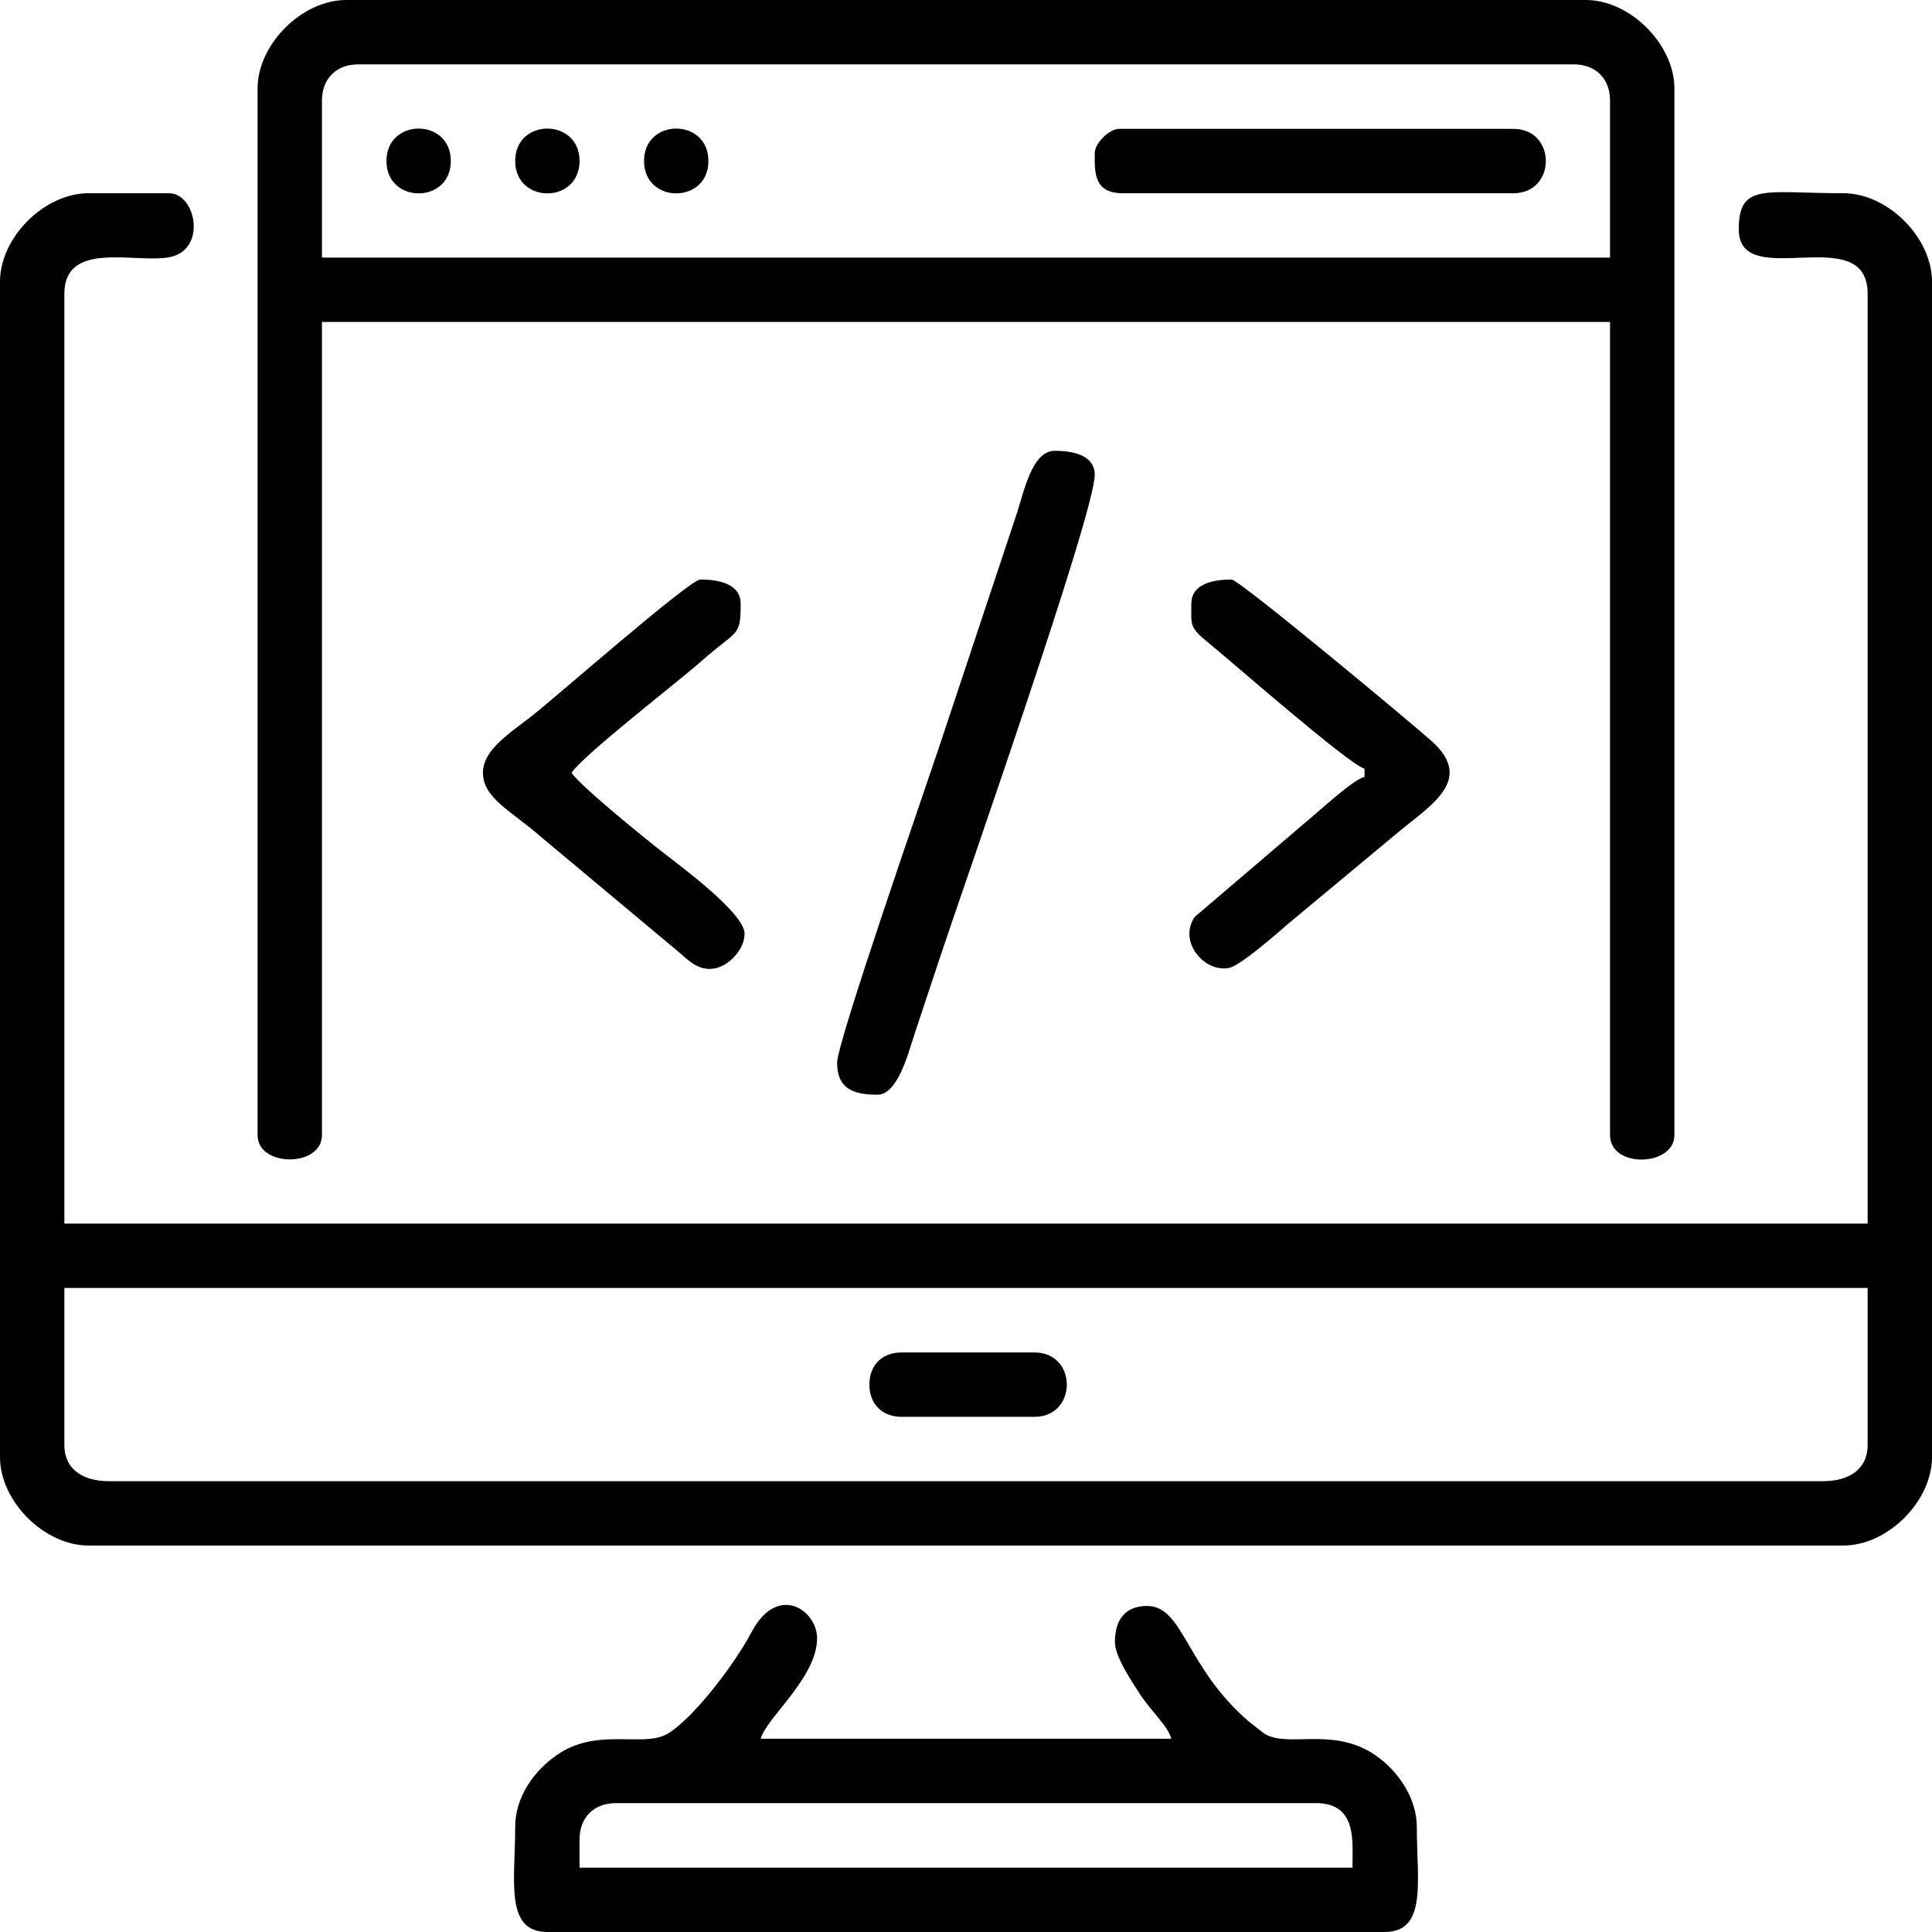
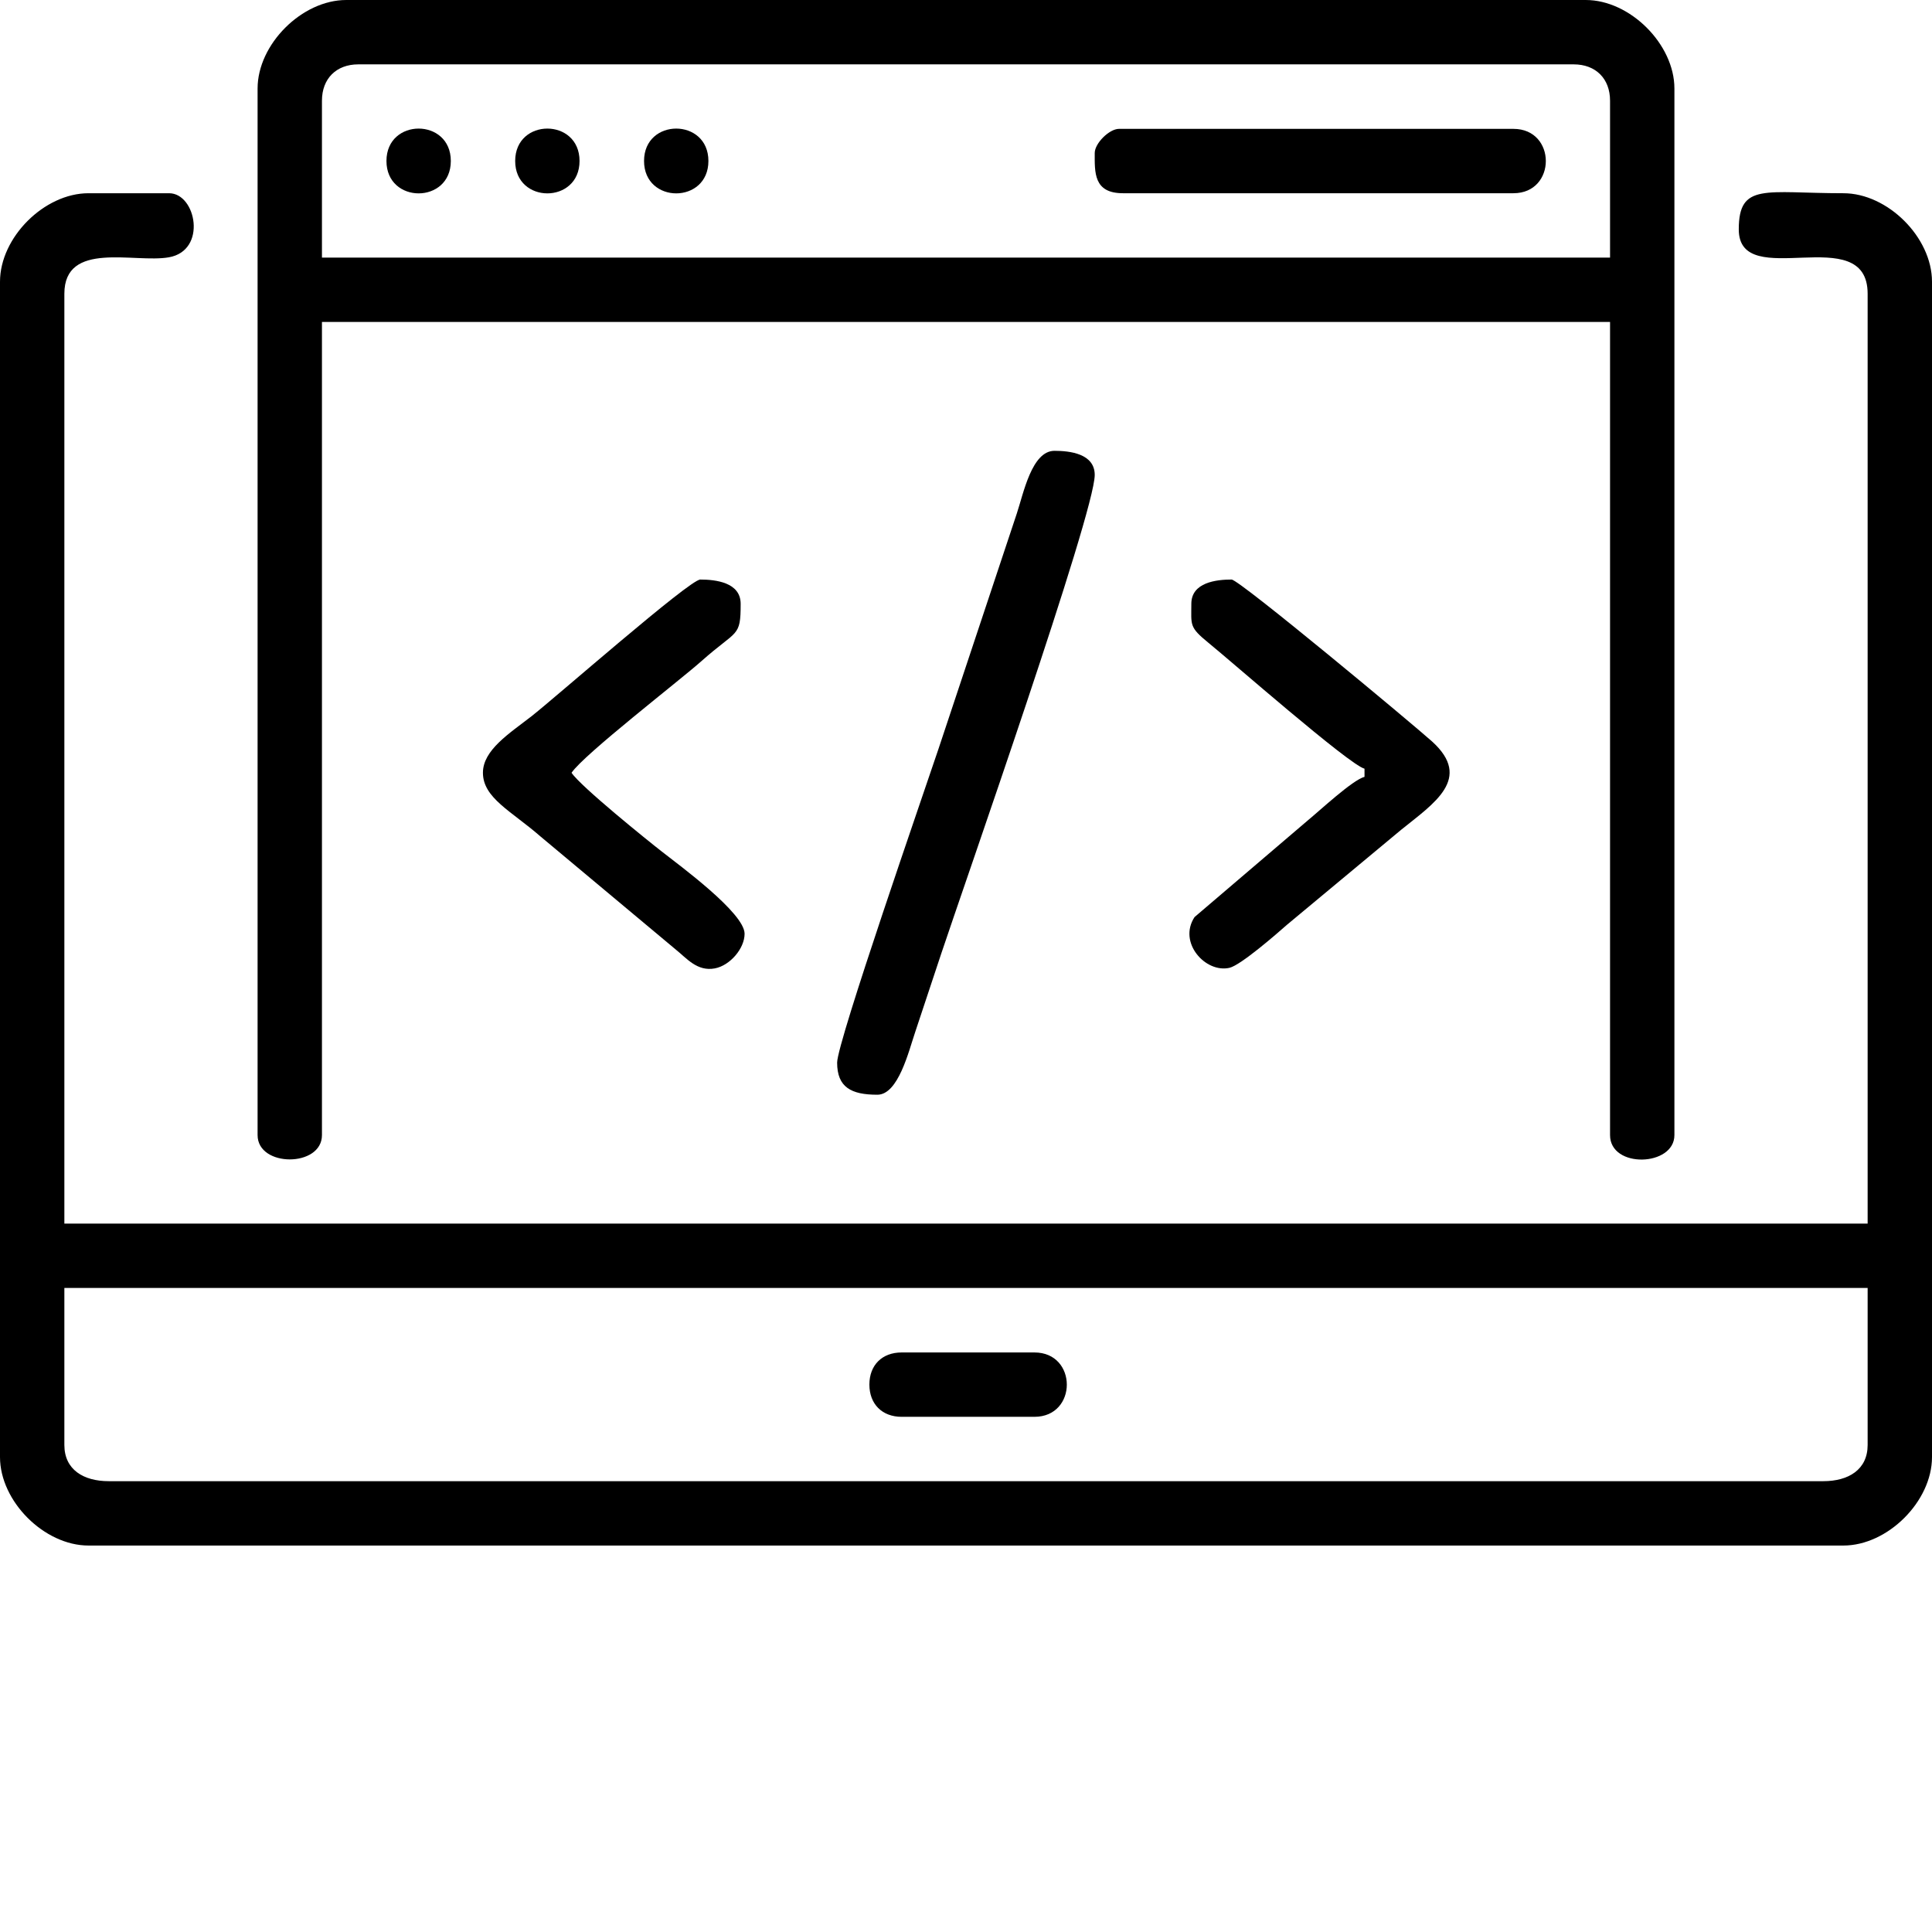
<svg xmlns="http://www.w3.org/2000/svg" xml:space="preserve" width="30mm" height="30mm" version="1.1" style="shape-rendering:geometricPrecision; text-rendering:geometricPrecision; image-rendering:optimizeQuality; fill-rule:evenodd; clip-rule:evenodd" viewBox="0 0 13778 13778">
  <defs>
    <style type="text/css">
   
    .fil0 {fill:black}
   
  </style>
  </defs>
  <g id="Warstwa_x0020_1">
    <g id="_2445219818048">
      <path class="fil0" d="M459 10305l0 -1120 12860 0 0 1120c0,176 -137,258 -316,258l-12228 0c-179,0 -316,-82 -316,-258zm-459 -8296l0 8382c0,316 316,631 631,631l12515 0c316,0 632,-315 632,-631l0 -8382c0,-316 -316,-631 -632,-631 -557,0 -746,-78 -746,258 0,454 919,-70 919,459l0 6631 -12860 0 0 -6631c0,-381 500,-217 745,-260 275,-48 195,-457 2,-457l-575 0c-315,0 -631,315 -631,631z" />
      <path class="fil0" d="M2296 718c0,-157 102,-259 259,-259l8668 0c157,0 259,102 259,259l0 1119 -9186 0 0 -1119zm-459 -87l0 7464c0,231 459,231 459,0l0 -5799 9186 0 0 5799c0,240 459,225 459,0l0 -7464c0,-315 -316,-631 -632,-631l-8840 0c-316,0 -632,316 -632,631z" />
-       <path class="fil0" d="M4133 13118c0,-157 102,-259 259,-259l4994 0c295,0 259,277 259,460l-5512 0 0 -201zm-459 -86c0,382 -76,746 230,746l5970 0c306,0 230,-364 230,-746 0,-238 -168,-439 -327,-535 -294,-176 -591,-33 -758,-132 -3,-1 -107,-83 -113,-88 -450,-386 -466,-824 -725,-824 -162,0 -230,104 -230,258 0,105 126,289 177,368 93,142 199,225 225,321l-2928 0c40,-150 402,-436 402,-717 0,-200 -283,-397 -470,-39 -105,201 -402,605 -598,721 -160,95 -467,-34 -740,121 -164,94 -345,292 -345,546z" />
      <path class="fil0" d="M5970 7578c0,176 100,229 287,229 149,0 223,-309 270,-448 65,-197 125,-377 186,-560 161,-483 1094,-3141 1094,-3412 0,-152 -178,-172 -287,-172 -162,0 -221,304 -269,448l-559 1680c-97,291 -722,2088 -722,2235z" />
      <path class="fil0" d="M8496 4306c0,153 -17,165 123,279 156,126 1001,868 1112,897l0 58c-86,23 -317,239 -406,312l-806 688c-120,182 78,401 249,362 81,-19 340,-245 410,-307l815 -678c233,-188 511,-365 220,-629 -130,-117 -1375,-1155 -1430,-1155 -108,0 -287,20 -287,173z" />
      <path class="fil0" d="M3444 5511c0,180 204,274 409,453l969 810c74,59 150,156 276,132 107,-20 212,-141 212,-247 0,-148 -464,-487 -590,-586 -99,-77 -579,-464 -644,-562 88,-131 771,-658 926,-796 256,-228 280,-166 280,-409 0,-153 -179,-173 -288,-173 -76,0 -1037,845 -1205,976 -157,122 -345,240 -345,402z" />
      <path class="fil0" d="M7807 1091c0,138 -9,287 201,287l2785 0c308,0 308,-459 0,-459l-2813 0c-69,0 -173,103 -173,172z" />
      <path class="fil0" d="M6200 9874c0,139 91,230 230,230l947 0c308,0 308,-459 0,-459l-947 0c-139,0 -230,90 -230,229z" />
      <path class="fil0" d="M2756 1148c0,308 459,308 459,0 0,-308 -459,-308 -459,0z" />
      <path class="fil0" d="M3674 1148c0,308 459,308 459,0 0,-308 -459,-308 -459,0z" />
      <path class="fil0" d="M4593 1148c0,308 459,308 459,0 0,-308 -459,-308 -459,0z" />
    </g>
  </g>
</svg>